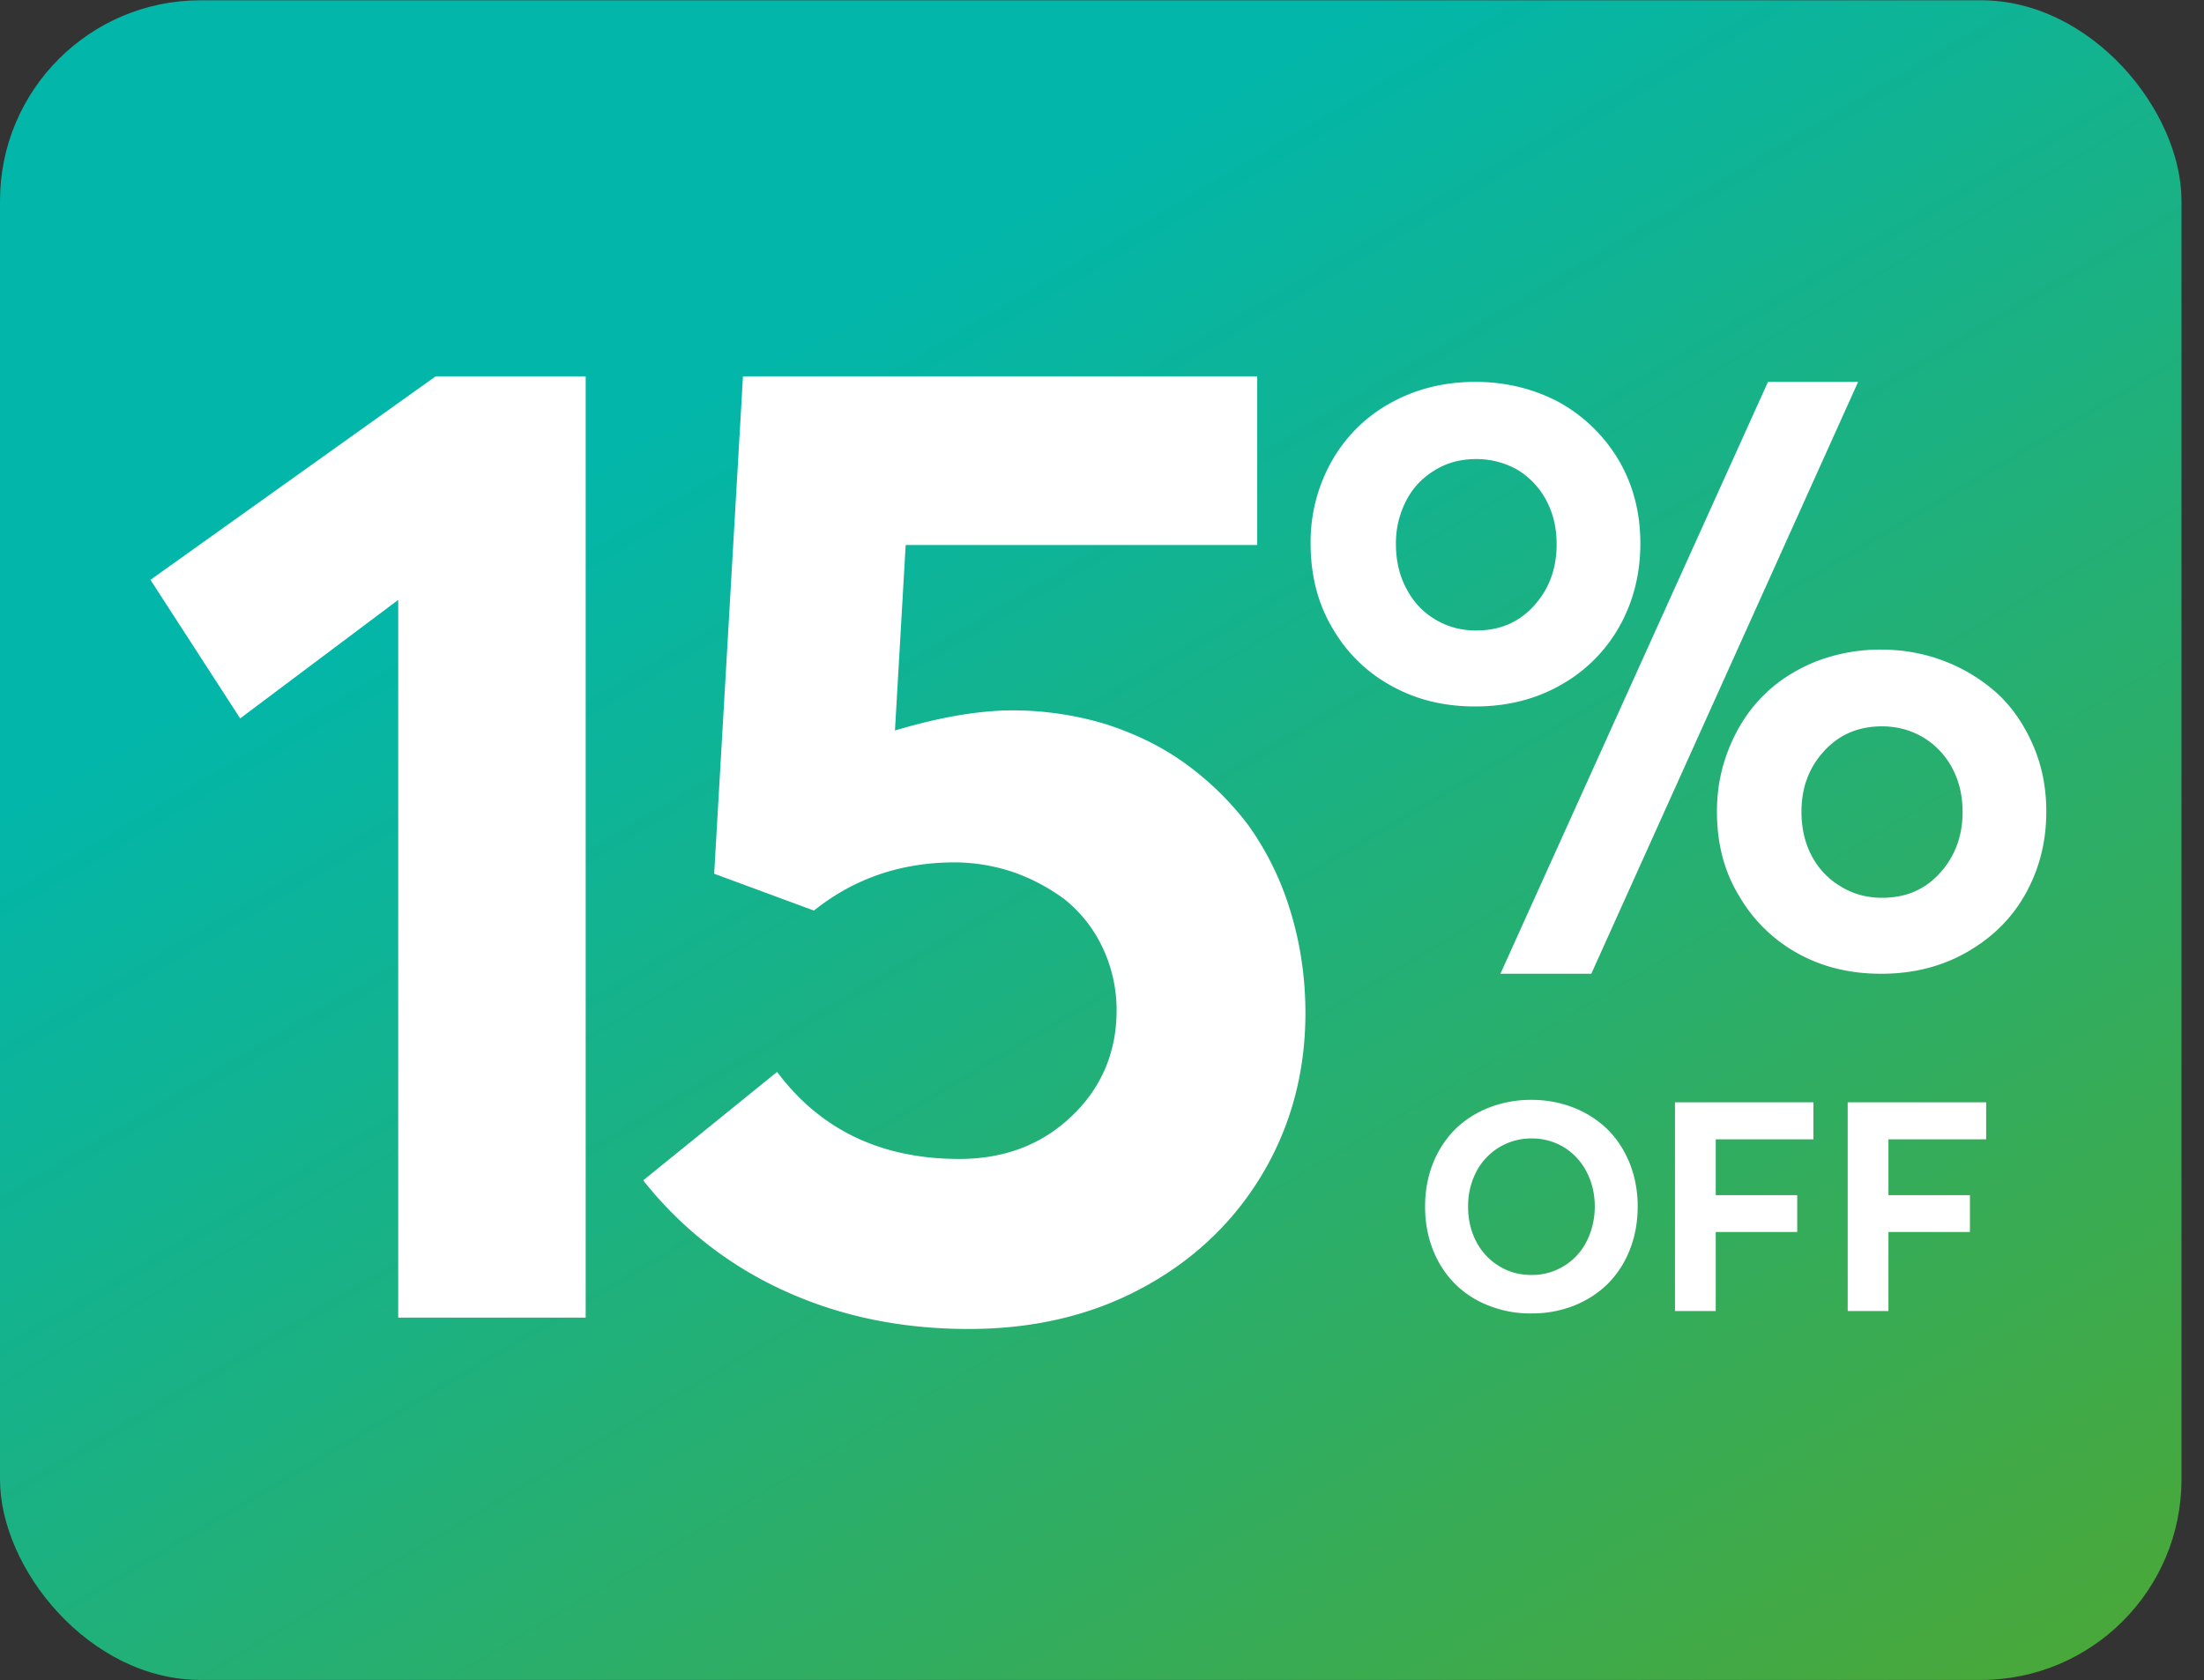
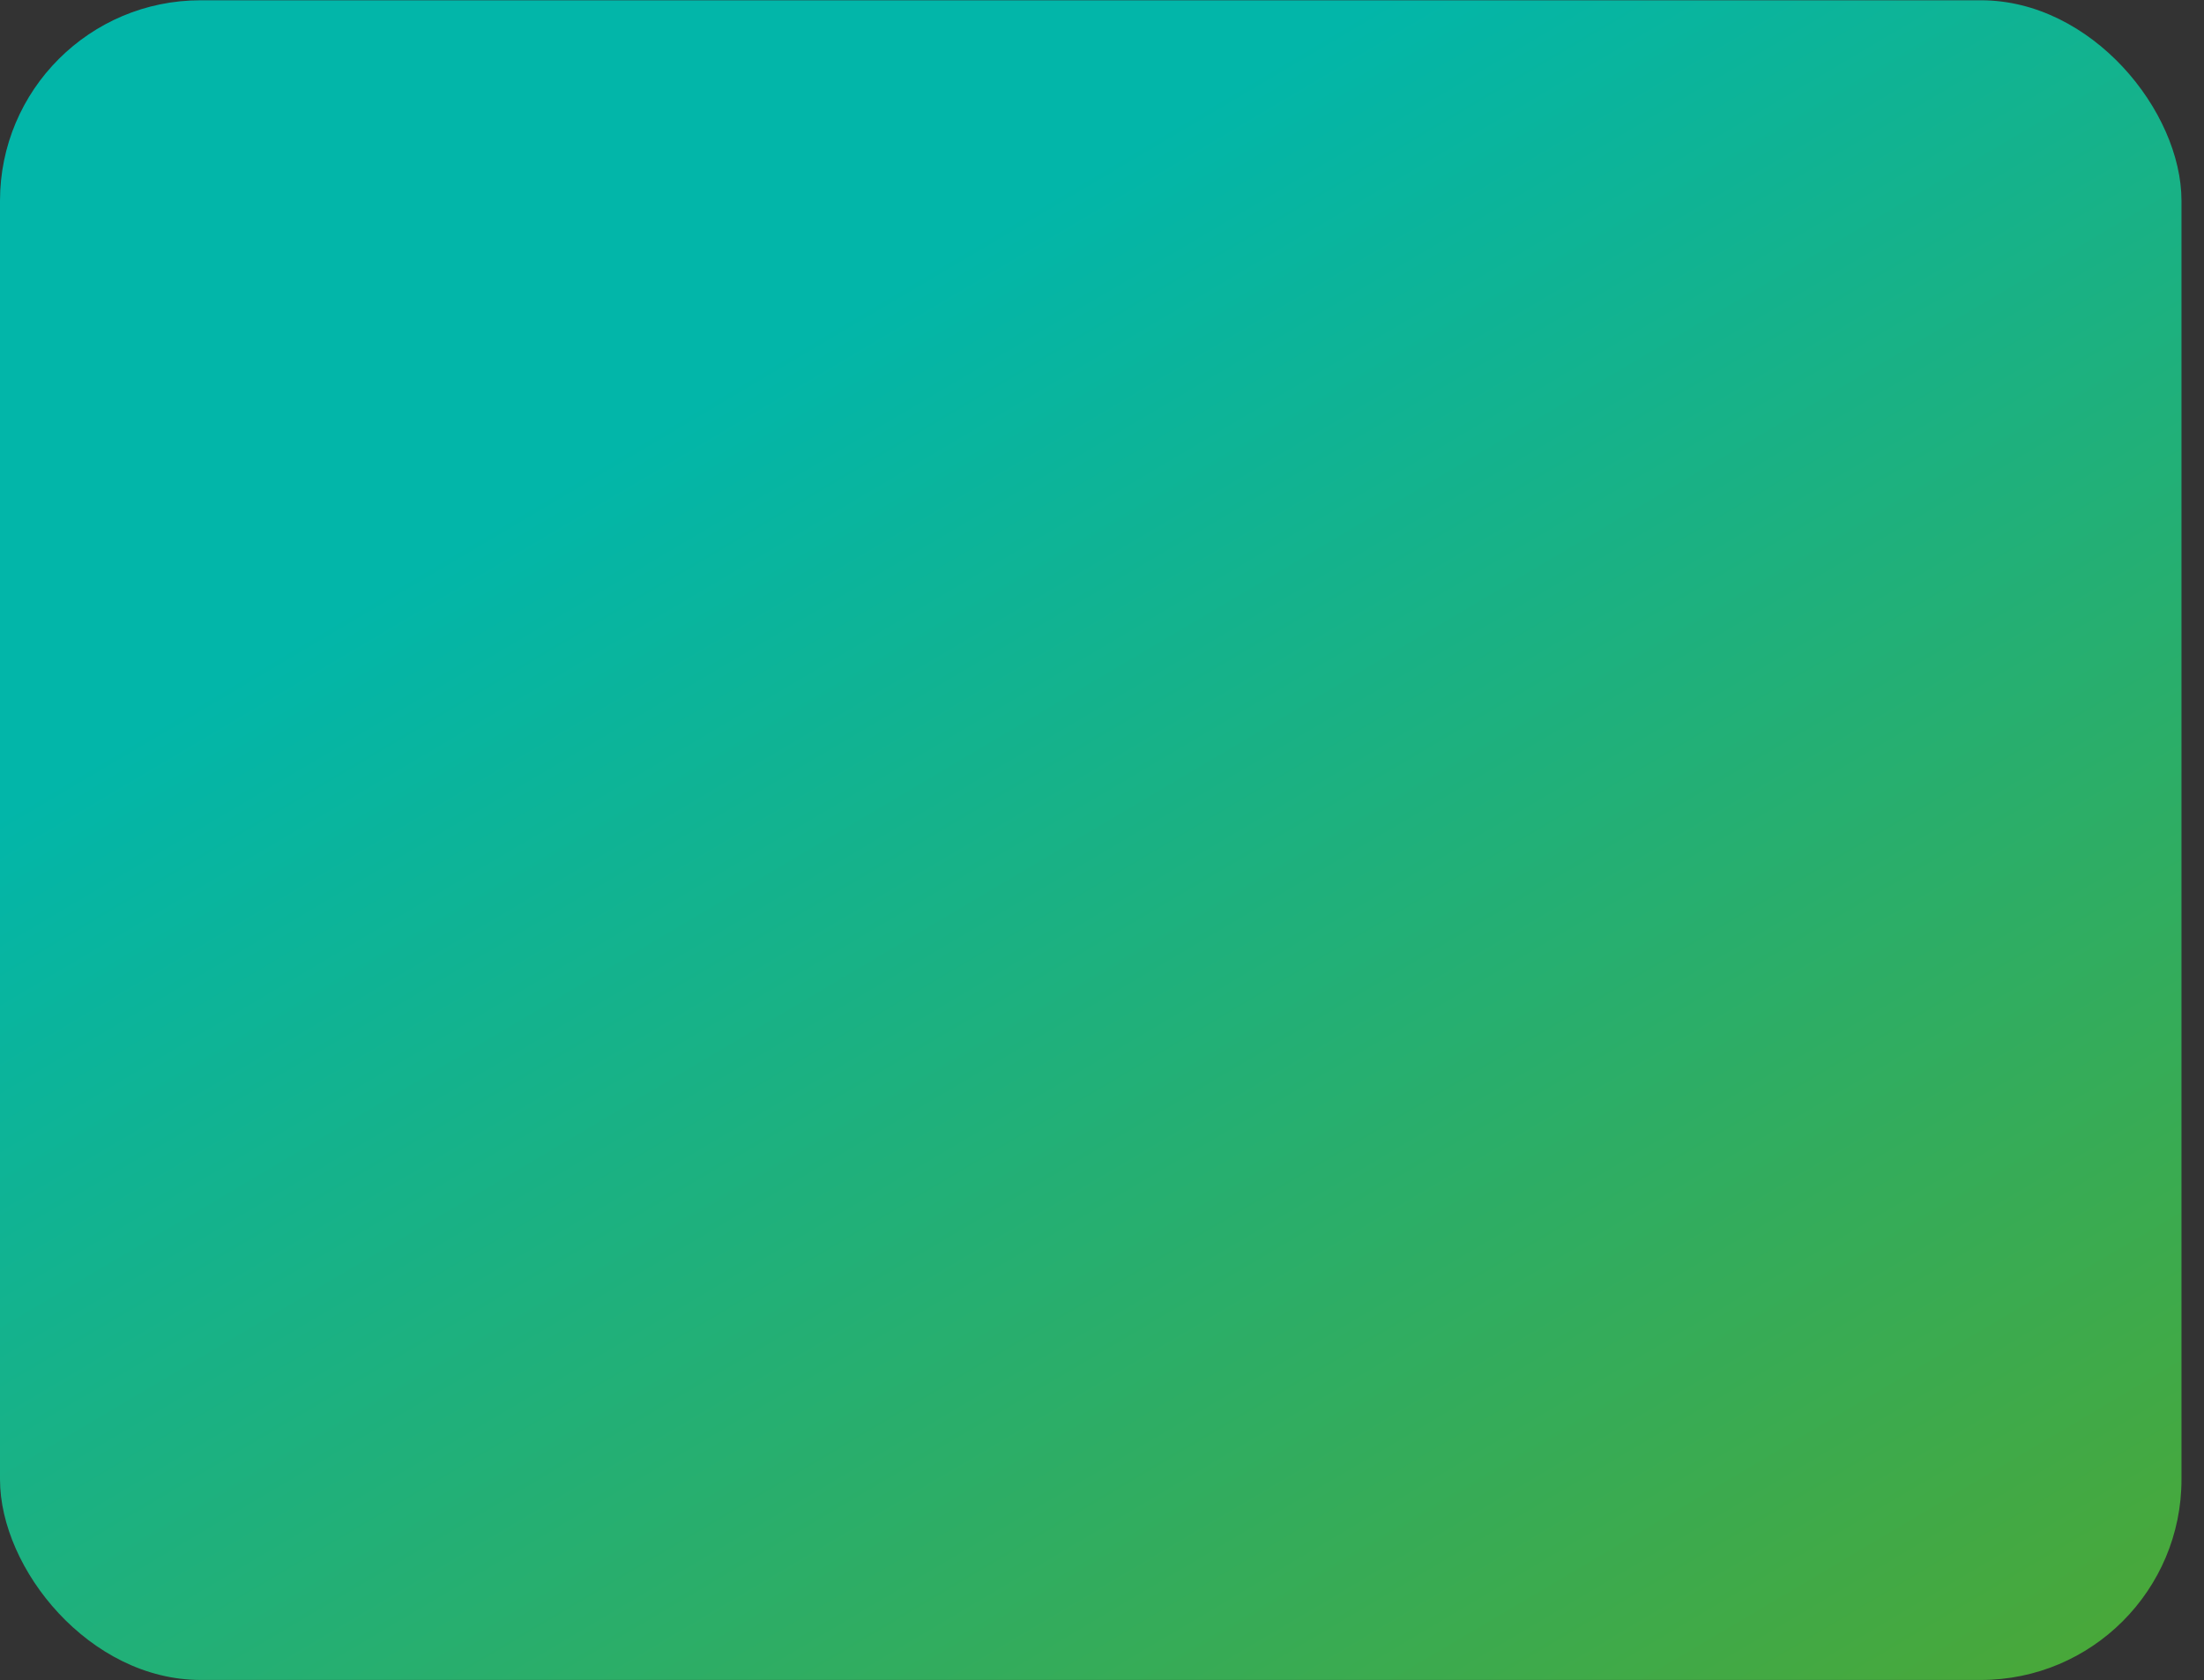
<svg xmlns="http://www.w3.org/2000/svg" width="80" height="61" viewBox="0 0 80 61" fill="none">
  <rect x="0" y="0" width="80" height="61" fill="#333333" stroke="none" />
  <g clip-path="url(#a)">
    <rect y=".01" width="79.183" height="60.98" rx="7.281" fill="url(#b)" />
-     <path d="M36.763 25.79c1.142 0 2.26.17 3.33.486 1.069.34 2.041.802 2.916 1.434a10.716 10.716 0 0 1 2.31 2.26 10.591 10.591 0 0 1 1.506 3.063c.364 1.167.559 2.43.559 3.743 0 2.212-.559 4.205-1.628 5.955-1.07 1.75-2.552 3.11-4.4 4.083-1.847.972-3.913 1.434-6.197 1.434-2.382 0-4.594-.438-6.635-1.361a13.752 13.752 0 0 1-5.177-4.035l4.86-3.937c1.58 2.114 3.792 3.16 6.611 3.16 1.629 0 2.99-.51 4.084-1.556 1.07-1.02 1.628-2.309 1.628-3.84a5.31 5.31 0 0 0-.535-2.333 4.964 4.964 0 0 0-1.36-1.702 7.073 7.073 0 0 0-1.896-.996 6.807 6.807 0 0 0-2.066-.34c-1.969 0-3.67.583-5.129 1.75l-3.621-1.337 1.045-18.059h18.666v6.125h-12.76l-.389 6.733c1.629-.487 3.063-.73 4.278-.73zM14.454 47.835V21.78l-5.736 4.302-3.257-5.031 10.354-7.389h5.444v34.173h-6.805zM67.067 47.595V40.02h5.026v1.343h-3.547v2.026h2.958v1.338h-2.958v2.87h-1.479zM60.798 47.595V40.02h5.025v1.343h-3.546v2.026h2.958v1.338h-2.958v2.87h-1.48zM55.59 47.684a4.084 4.084 0 0 1-1.572-.292 3.498 3.498 0 0 1-1.224-.802 3.607 3.607 0 0 1-.786-1.229c-.188-.479-.281-1-.281-1.557 0-.552.093-1.073.28-1.552.188-.479.454-.885.787-1.229a3.62 3.62 0 0 1 1.229-.802 4.178 4.178 0 0 1 1.567-.291c.552 0 1.063.099 1.537.286.473.188.88.453 1.223.787.339.333.605.744.802 1.223a4.23 4.23 0 0 1 .292 1.578c0 .573-.099 1.099-.292 1.583a3.618 3.618 0 0 1-.802 1.23c-.343.333-.75.598-1.223.786a4.131 4.131 0 0 1-1.537.28zm.006-1.396c.323 0 .625-.062.906-.187s.526-.297.729-.516c.203-.218.364-.479.479-.791.114-.308.177-.636.177-.99 0-.468-.104-.89-.302-1.27a2.25 2.25 0 0 0-.823-.886 2.24 2.24 0 0 0-1.166-.317 2.238 2.238 0 0 0-2.02 1.229 2.685 2.685 0 0 0-.287 1.244c0 .459.093.88.286 1.255.193.375.469.677.823.896.354.224.75.333 1.198.333zM57.761 35.352h-3.3l9.712-21.487h3.272L57.76 35.352zm-4.212-9.704c-1.1 0-2.099-.231-2.996-.722a5.495 5.495 0 0 1-2.171-2.094c-.55-.91-.81-1.95-.81-3.105a5.96 5.96 0 0 1 .737-2.931 5.457 5.457 0 0 1 2.114-2.137c.912-.52 1.954-.795 3.126-.795 1.1 0 2.1.246 3.011.722a5.758 5.758 0 0 1 2.171 2.08c.536.895.81 1.92.81 3.061 0 1.083-.245 2.08-.737 2.975a5.53 5.53 0 0 1-2.128 2.152c-.927.534-1.969.794-3.127.794zm.03-2.758c.853 0 1.548-.289 2.098-.896.55-.606.825-1.343.825-2.238 0-.606-.13-1.14-.39-1.617a2.86 2.86 0 0 0-1.057-1.098 3.031 3.031 0 0 0-1.477-.375c-.579 0-1.085.144-1.52.419-.448.274-.796.65-1.027 1.112a3.343 3.343 0 0 0-.362 1.56c0 .606.13 1.154.39 1.631.261.491.609.852 1.057 1.112.435.26.927.39 1.462.39zm14.705 12.462c-1.1 0-2.1-.231-2.997-.722a5.554 5.554 0 0 1-2.156-2.094c-.55-.895-.81-1.92-.81-3.076 0-.809.144-1.56.433-2.281.29-.722.68-1.343 1.202-1.878.506-.52 1.129-.938 1.882-1.256a6.471 6.471 0 0 1 2.446-.462c.81 0 1.592.144 2.33.433a6.16 6.16 0 0 1 1.91 1.184c.537.506.956 1.127 1.275 1.863.318.736.477 1.53.477 2.397 0 1.083-.246 2.065-.738 2.96-.492.896-1.201 1.603-2.128 2.138-.926.534-1.968.794-3.126.794zm.029-2.758c.854 0 1.549-.289 2.099-.896.55-.606.825-1.343.825-2.223 0-.607-.13-1.141-.391-1.618a2.861 2.861 0 0 0-1.057-1.097c-.449-.26-.94-.39-1.476-.39-.869 0-1.564.303-2.114.91-.55.606-.81 1.328-.81 2.195 0 .606.13 1.155.39 1.631.261.477.623.838 1.072 1.098.434.26.926.39 1.462.39z" fill="#fff" />
  </g>
  <defs>
    <linearGradient id="b" x1="79.183" y1="67.991" x2="41.834" y2="4.847" gradientUnits="userSpaceOnUse">
      <stop stop-color="#52A62B" />
      <stop offset="1" stop-color="#02B6A9" />
    </linearGradient>
    <clipPath id="a">
      <rect y=".01" width="79.183" height="60.98" rx="7.281" fill="#fff" />
    </clipPath>
  </defs>
</svg>